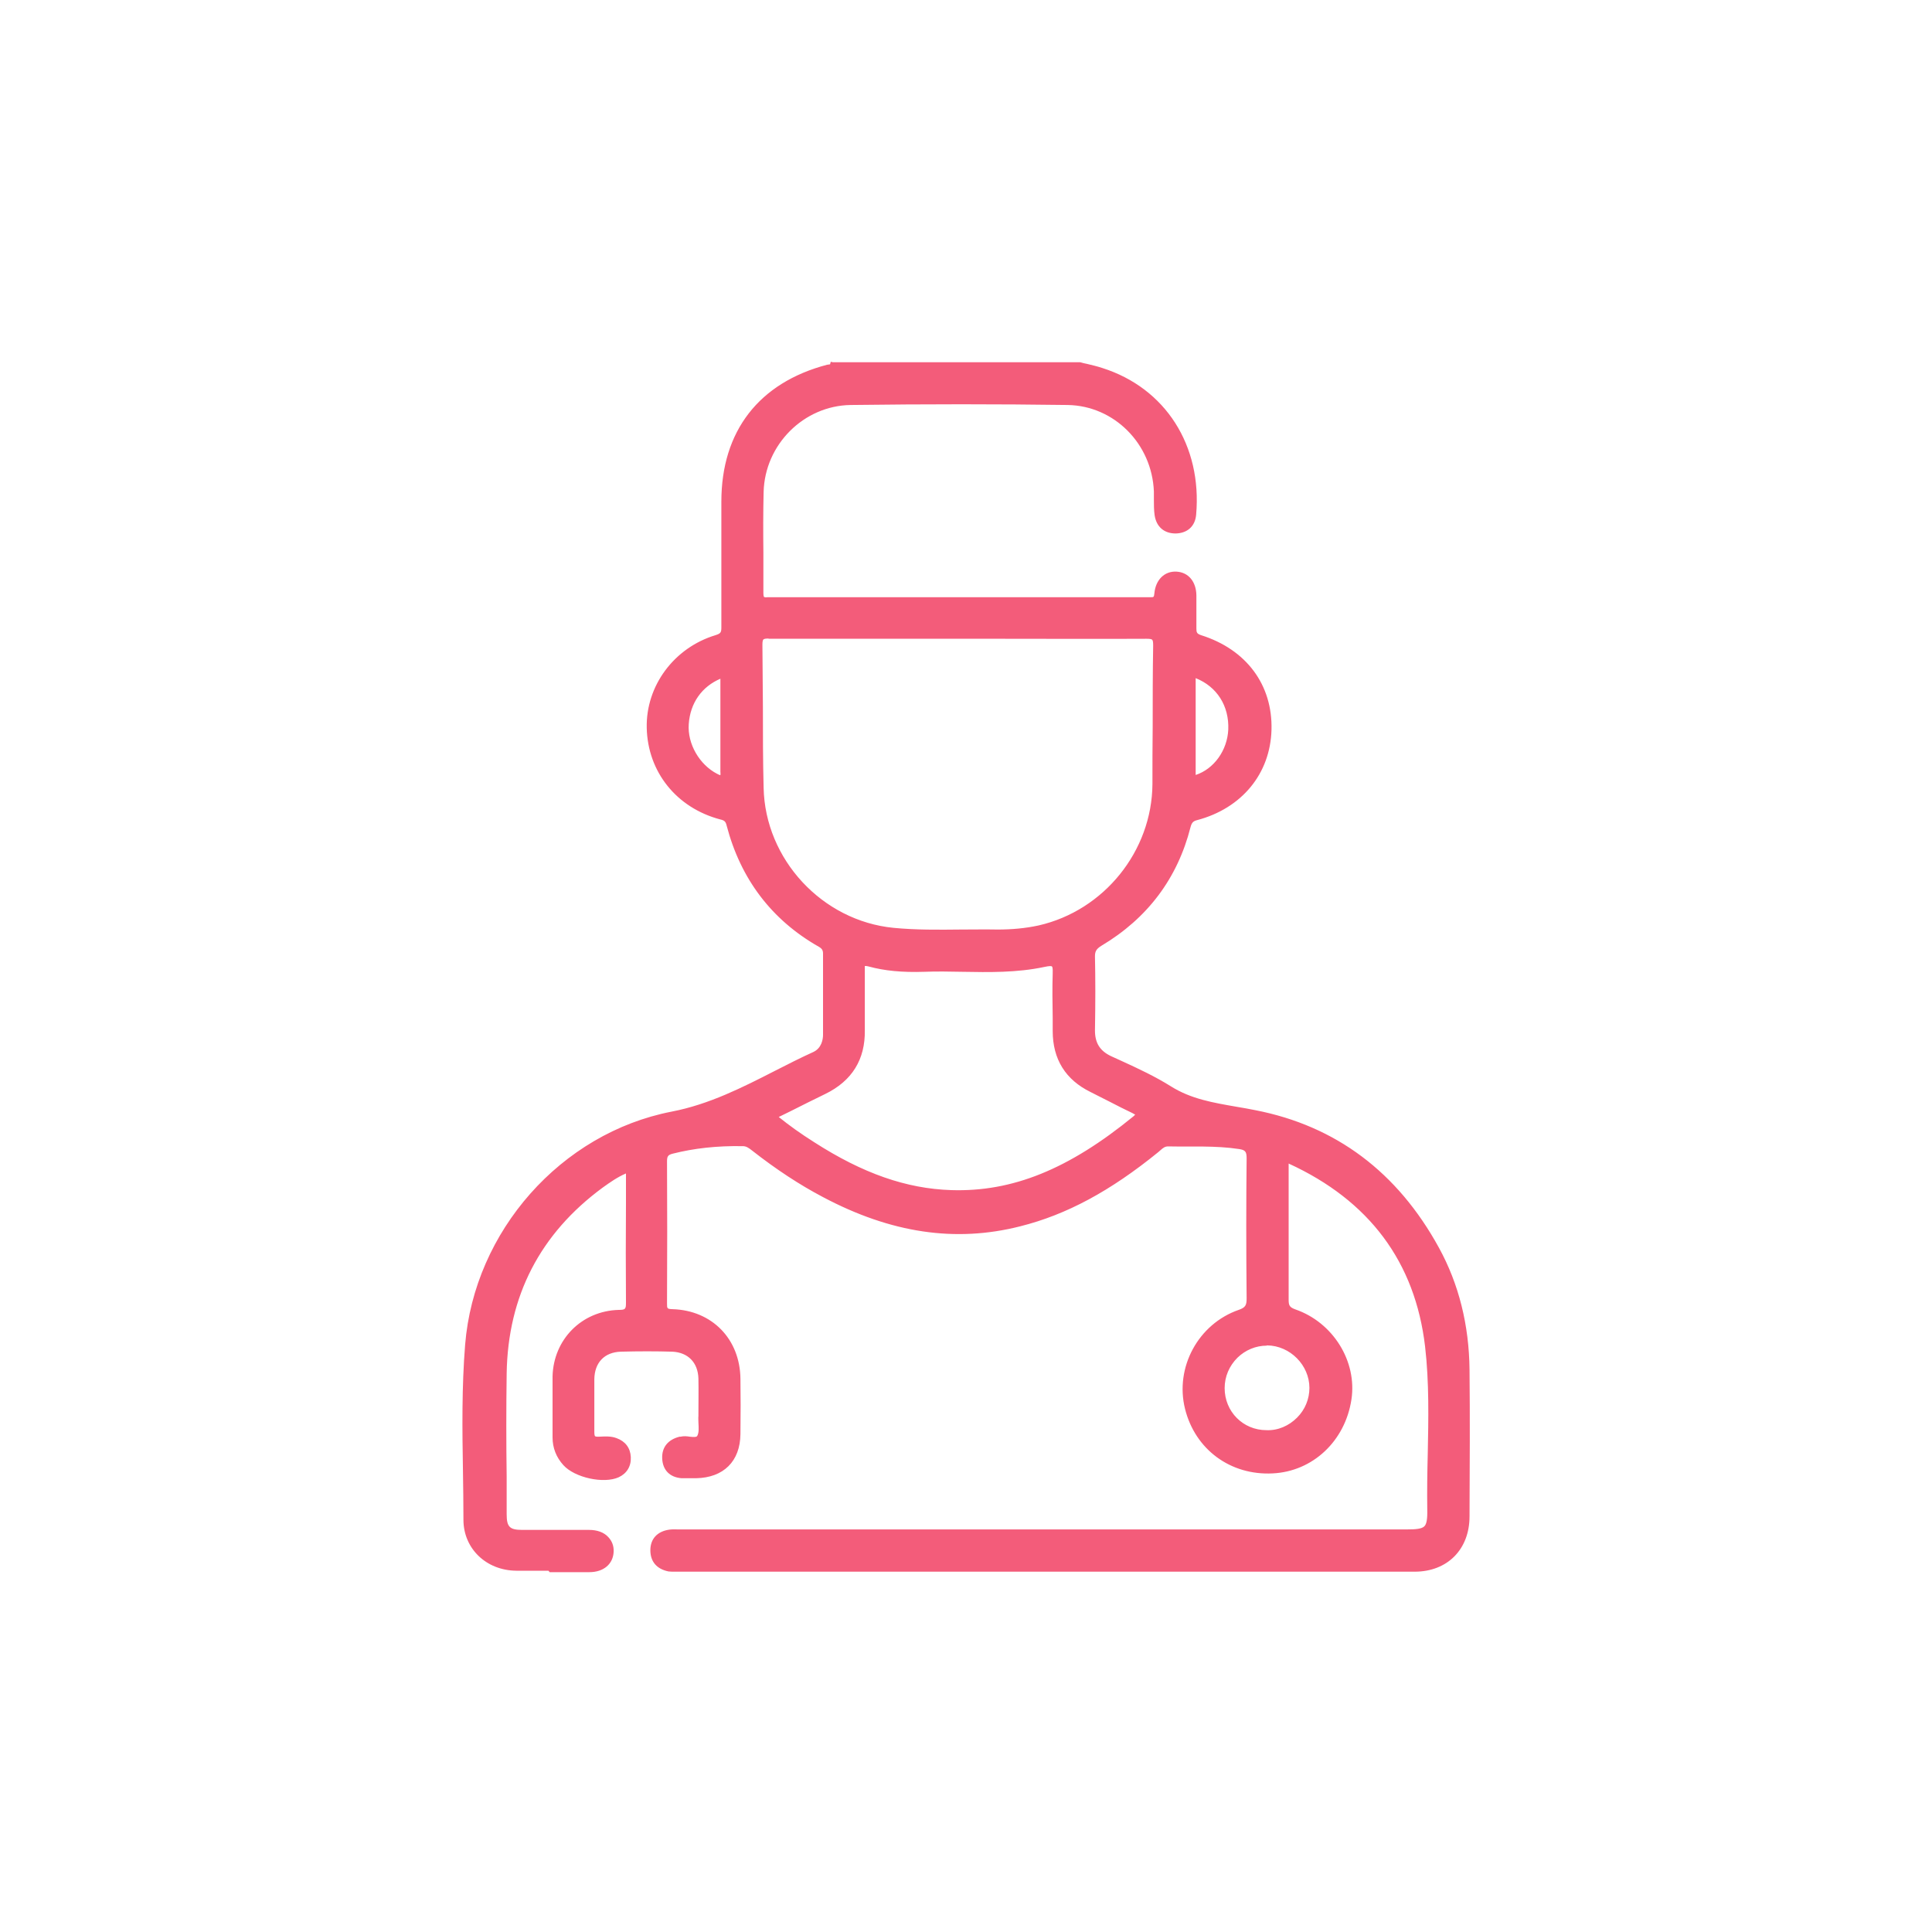
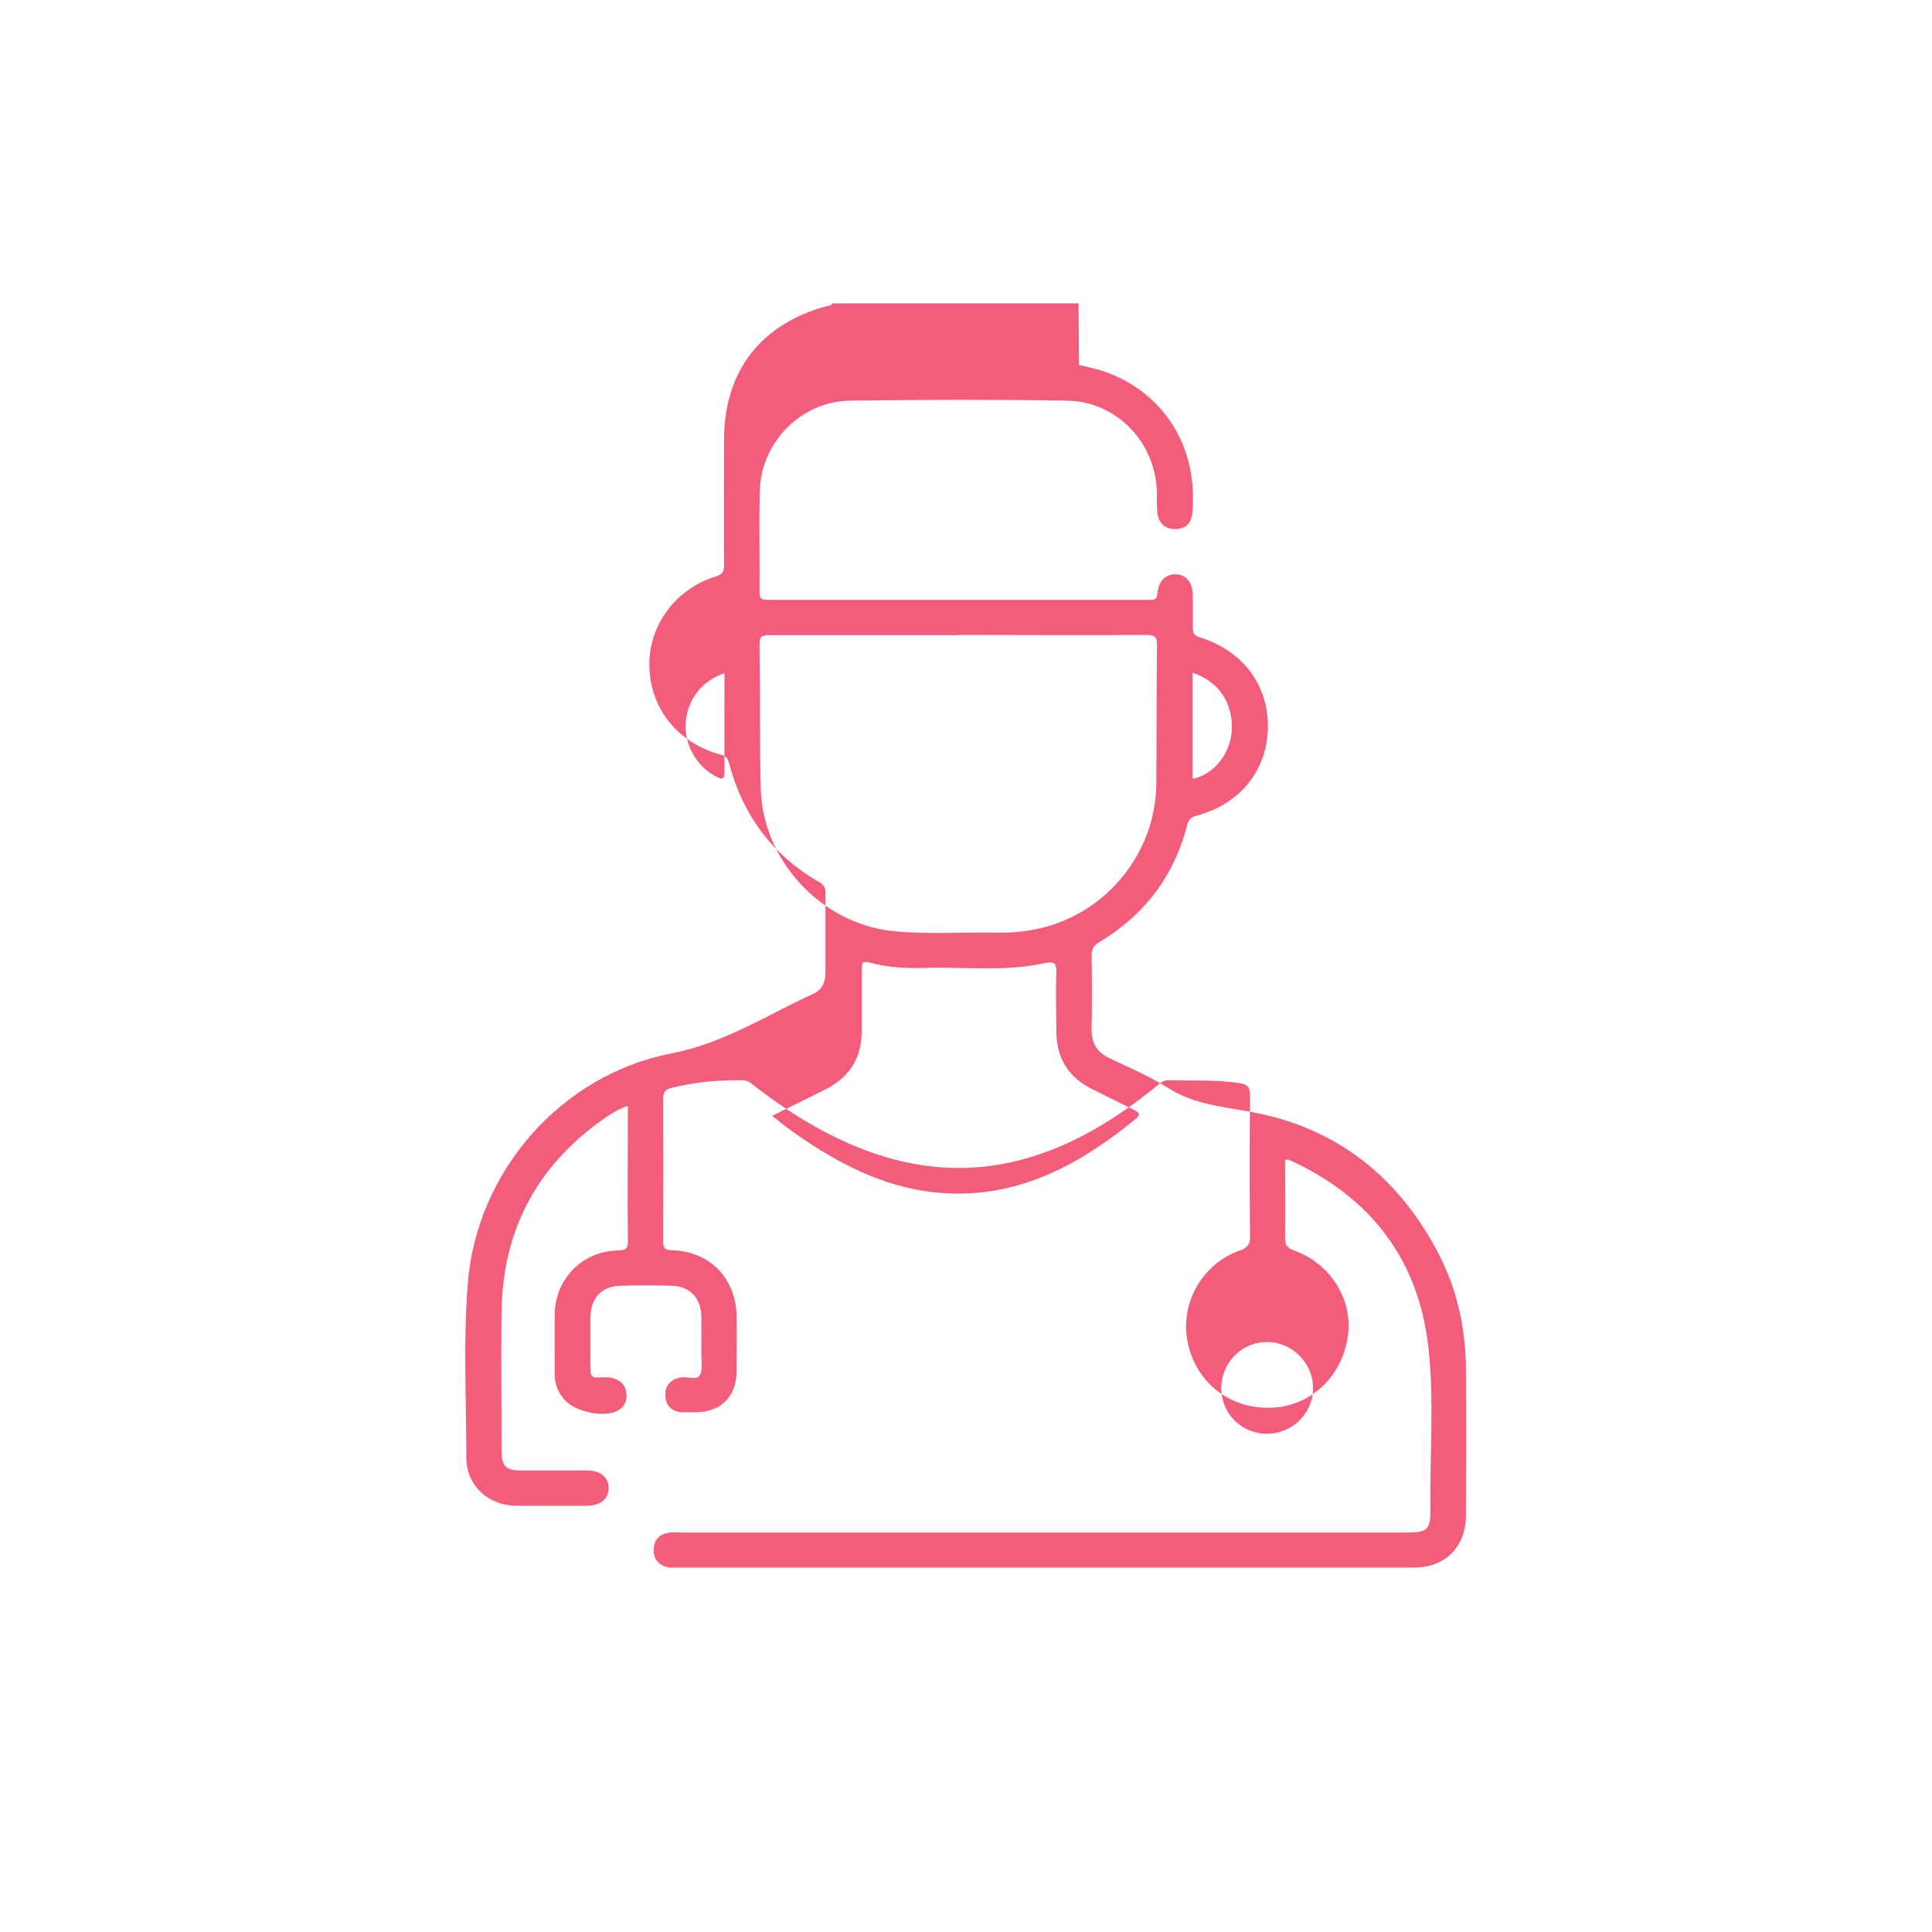
<svg xmlns="http://www.w3.org/2000/svg" id="Layer_1" viewBox="0 0 80 80">
  <defs>
    <style>.cls-1{fill:#f35c7a;}</style>
  </defs>
-   <path class="cls-1" d="M44.68,15.11c.3,.08,.61,.14,.91,.23,2.25,.71,4.06,2.81,3.78,5.92-.04,.41-.3,.65-.71,.65-.42,0-.67-.24-.73-.64-.04-.32-.02-.65-.03-.97-.08-2.02-1.69-3.68-3.71-3.71-3-.05-6-.04-8.99,0-2.03,.03-3.69,1.72-3.74,3.74-.03,1.39,0,2.79-.01,4.18,0,.24,.05,.33,.32,.33,5.28,0,10.56,0,15.85,0,.23,0,.29-.06,.31-.29,.04-.5,.36-.79,.77-.77,.41,.02,.68,.34,.69,.84,0,.45,0,.91,0,1.36,0,.22,.04,.34,.29,.41,1.81,.57,2.86,2,2.82,3.78-.05,1.76-1.16,3.13-2.97,3.61-.22,.06-.31,.16-.37,.38-.54,2.11-1.76,3.72-3.62,4.84-.24,.14-.34,.28-.34,.57,.02,1.02,.02,2.04,0,3.06,0,.57,.22,.94,.74,1.19,.83,.39,1.69,.76,2.46,1.25,1.1,.69,2.33,.76,3.55,1,3.39,.66,5.86,2.61,7.5,5.62,.85,1.55,1.24,3.23,1.25,4.99,.02,2.03,.01,4.05,0,6.08,0,1.28-.86,2.15-2.13,2.15-10.19,0-20.38,0-30.58,0-.1,0-.2,0-.29,0-.4-.08-.64-.32-.63-.74,0-.42,.25-.65,.65-.71,.16-.02,.32,0,.49,0,10.01,0,20.03,0,30.04,0,.86,0,.99-.12,.98-.98-.03-2.25,.17-4.51-.09-6.75-.43-3.64-2.43-6.18-5.75-7.7-.04-.02-.09,0-.18-.01v2.57c0,1.07,.01,2.14,0,3.21,0,.3,.07,.44,.37,.55,1.52,.53,2.46,2.06,2.23,3.57-.25,1.66-1.53,2.86-3.12,2.94-1.68,.08-3.08-.95-3.48-2.57-.41-1.64,.51-3.37,2.13-3.94,.34-.12,.43-.28,.42-.61-.02-1.93-.02-3.86,0-5.79,0-.35-.09-.48-.43-.53-.98-.15-1.97-.09-2.96-.12-.23,0-.35,.14-.5,.26-1.7,1.38-3.53,2.51-5.68,3.06-2.85,.72-5.51,.15-8.06-1.19-1.03-.55-2-1.2-2.92-1.92-.14-.11-.27-.21-.47-.21-.99-.01-1.97,.07-2.94,.32-.27,.07-.34,.19-.34,.46,.01,1.96,.01,3.92,0,5.88,0,.29,.06,.37,.37,.38,1.57,.05,2.65,1.17,2.67,2.74,.01,.76,0,1.52,0,2.28-.01,1.05-.65,1.68-1.7,1.69-.19,0-.39,0-.58,0-.41-.04-.65-.27-.67-.69-.02-.42,.21-.66,.61-.75,.02,0,.03,0,.05,0,.26-.05,.65,.13,.77-.1,.13-.24,.06-.6,.06-.9,0-.52,.01-1.04,0-1.56-.02-.73-.48-1.22-1.22-1.24-.71-.02-1.43-.02-2.14,0-.76,.02-1.22,.51-1.23,1.28-.01,.73,0,1.46,0,2.19,0,.26,.08,.35,.33,.33,.22-.01,.45-.03,.67,.05,.31,.11,.48,.33,.49,.65,.02,.33-.13,.57-.42,.7-.57,.26-1.7,.01-2.13-.46-.27-.3-.42-.65-.42-1.06,0-.84-.01-1.69,0-2.53,.03-1.44,1.15-2.58,2.6-2.61,.39,0,.44-.13,.43-.46-.02-1.83,0-3.65,0-5.53-.47,.16-.84,.42-1.2,.68-2.63,1.93-3.98,4.54-4.03,7.8-.03,1.94,0,3.89,0,5.83,0,.6,.18,.79,.78,.79,.92,0,1.85,0,2.77,0,.55,0,.9,.3,.88,.75-.01,.43-.35,.71-.87,.71-.99,0-1.98,0-2.97,0-1.14-.01-2.04-.83-2.05-1.97,0-2.41-.13-4.83,.06-7.24,.37-4.63,3.85-8.63,8.43-9.52,2.17-.42,3.96-1.59,5.9-2.48,.33-.15,.48-.47,.48-.84,0-1.12,0-2.24,0-3.35,0-.21-.08-.32-.25-.42-1.94-1.11-3.17-2.77-3.74-4.92-.06-.23-.15-.31-.37-.37-1.75-.47-2.9-1.9-2.93-3.66-.04-1.67,1.08-3.2,2.75-3.71,.28-.09,.34-.2,.34-.46-.01-1.73,0-3.47,0-5.2,0-2.84,1.53-4.81,4.28-5.54,.07-.02,.17,0,.19-.11,3.4,0,6.81,0,10.21,0Zm-4.96,11.19c-2.62,0-5.25,0-7.87,0-.31,0-.41,.07-.4,.39,.03,1.98,0,3.95,.05,5.93,.06,3.01,2.51,5.64,5.51,5.94,1.44,.14,2.88,.03,4.32,.06,.58,.01,1.16-.05,1.73-.18,2.78-.64,4.8-3.14,4.82-5.99,.02-1.91,0-3.82,.03-5.73,0-.34-.08-.43-.42-.43-2.59,.02-5.18,0-7.77,0Zm-7.74,19.91c.57,.47,1.11,.85,1.67,1.21,1.75,1.13,3.62,1.94,5.74,2,2.99,.09,5.41-1.27,7.64-3.09,.22-.18,.13-.27-.07-.37-.58-.28-1.15-.58-1.73-.86-1-.49-1.49-1.3-1.49-2.41,0-.79-.03-1.59,0-2.38,.02-.46-.09-.51-.52-.42-1.63,.35-3.29,.14-4.94,.19-.76,.02-1.53-.02-2.26-.22-.34-.09-.34,.04-.34,.29,0,.83,0,1.65,0,2.48,.02,1.18-.51,2-1.56,2.51-.69,.34-1.38,.69-2.14,1.06Zm20.47,13.16c1.06,0,1.93-.85,1.92-1.9,0-1.03-.86-1.89-1.89-1.9-1.05-.01-1.91,.85-1.91,1.91,0,1.05,.83,1.88,1.87,1.89Zm-3.07-31.5c0,1.46,0,2.88,0,4.3,0,.03,.02,.06,.03,.08,.89-.21,1.56-1.08,1.6-2.05,.04-1.1-.57-2.01-1.63-2.34Zm-19.39,.01c-.95,.32-1.53,1.09-1.6,2.07-.06,.88,.47,1.8,1.25,2.2,.25,.13,.36,.15,.36-.2-.01-1.34,0-2.69,0-4.07Z" />
-   <path class="cls-1" d="M22.71,65.04c-.45,0-.89,0-1.33,0-1.25-.01-2.19-.92-2.19-2.11,0-.67-.01-1.35-.02-2.02-.03-1.71-.05-3.49,.09-5.23,.38-4.7,3.97-8.76,8.55-9.65,1.56-.3,2.95-1.01,4.3-1.7,.51-.26,1.04-.53,1.57-.77,.34-.16,.4-.52,.4-.71v-.94c0-.81,0-1.61,0-2.42,0-.14-.04-.21-.18-.29-1.95-1.11-3.23-2.8-3.81-5.01-.04-.17-.09-.22-.27-.26-1.81-.48-3-1.97-3.04-3.79-.04-1.74,1.13-3.32,2.85-3.84,.22-.07,.24-.12,.24-.33,0-1.45,0-2.91,0-4.36v-.84c0-2.92,1.56-4.93,4.39-5.67,.02,0,.05,0,.07-.01,.01,0,.03,0,.04,0l.03-.11,.09,.02h10.24c.1,.03,.19,.05,.29,.07,.21,.05,.42,.1,.63,.17,2.61,.83,4.13,3.21,3.88,6.07-.04,.48-.36,.77-.85,.78-.48,0-.8-.28-.87-.76-.03-.21-.03-.43-.03-.64,0-.11,0-.23,0-.34-.08-1.98-1.65-3.55-3.57-3.58-2.86-.04-5.88-.04-8.99,0-1.94,.03-3.55,1.64-3.6,3.6-.02,.83-.02,1.68-.01,2.5,0,.56,0,1.12,0,1.68,0,.12,.02,.15,.02,.16,0,0,.03,.04,.15,.02,5.28,0,10.57,0,15.85,0,.15,0,.15,0,.17-.16,.05-.56,.42-.93,.92-.9,.49,.03,.81,.41,.82,.98,0,.45,0,.91,0,1.37,0,.17,.02,.22,.19,.28,1.88,.59,2.97,2.06,2.92,3.92-.05,1.82-1.23,3.25-3.08,3.74-.16,.04-.22,.1-.27,.28-.54,2.13-1.78,3.78-3.69,4.92-.21,.13-.27,.23-.27,.44,.02,.92,.02,1.92,0,3.07,0,.51,.2,.84,.66,1.06l.46,.21c.68,.31,1.38,.64,2.02,1.04,.84,.53,1.76,.68,2.73,.85,.26,.04,.51,.09,.77,.14,3.34,.65,5.89,2.57,7.6,5.69,.83,1.51,1.25,3.21,1.27,5.05,.02,1.97,.01,3.92,0,6.08,0,1.37-.92,2.29-2.27,2.29-8.15,0-16.31,0-24.46,0h-6.12s-.07,0-.07,0c-.08,0-.16,0-.25-.01-.49-.1-.75-.41-.75-.88,0-.47,.29-.78,.78-.85,.13-.02,.25-.01,.37-.01,.05,0,.09,0,.14,0h30.04c.36,0,.61-.02,.72-.13,.09-.09,.13-.29,.12-.7-.01-.76,0-1.54,.02-2.29,.03-1.46,.06-2.98-.11-4.45-.41-3.5-2.31-6.05-5.65-7.58v3.3c0,.78,0,1.55,0,2.33,0,.24,.03,.32,.28,.41,1.56,.54,2.56,2.15,2.32,3.73-.26,1.72-1.6,2.98-3.26,3.06-1.75,.09-3.21-.99-3.63-2.67-.43-1.72,.55-3.52,2.22-4.1,.29-.1,.33-.2,.33-.48-.02-2.08-.02-3.98,0-5.79,0-.28-.05-.35-.31-.39-.98-.15-1.97-.09-2.94-.11-.13,0-.21,.06-.32,.16-.03,.02-.05,.05-.08,.07-1.99,1.62-3.81,2.6-5.73,3.08-2.68,.68-5.35,.28-8.16-1.21-.97-.51-1.93-1.14-2.94-1.93-.14-.11-.24-.18-.38-.18-1.08-.02-2.03,.09-2.9,.31-.2,.05-.24,.11-.24,.32,.01,1.9,.01,3.88,0,5.88,0,.22,0,.23,.23,.24,1.63,.05,2.79,1.23,2.81,2.88,.01,.71,.01,1.46,0,2.29-.01,1.13-.7,1.81-1.84,1.83h-.05c-.18,0-.37,0-.55,0-.49-.04-.78-.34-.8-.82-.02-.46,.24-.78,.72-.9h.04c.13-.03,.26-.02,.38,0,.17,.02,.28,.02,.31-.03,.08-.14,.06-.35,.05-.56,0-.09-.01-.18,0-.27v-.08c0-.48,.01-.98,0-1.47-.02-.66-.43-1.08-1.08-1.11-.68-.02-1.4-.02-2.13,0-.68,.02-1.09,.45-1.1,1.14,0,.34,0,.69,0,1.03,0,.39,0,.77,0,1.16,0,.12,.02,.16,.03,.17,0,0,.04,.03,.16,.02,.26-.01,.49-.03,.73,.06,.36,.13,.57,.4,.59,.78,.02,.38-.16,.68-.5,.84-.62,.28-1.82,.02-2.29-.5-.3-.33-.45-.72-.45-1.15,0-.3,0-.59,0-.89,0-.55,0-1.1,0-1.64,.04-1.53,1.21-2.71,2.74-2.75,.29,0,.3-.04,.3-.32-.01-1.36-.01-2.71,0-4.09v-1.24c-.35,.15-.65,.36-.97,.59-2.58,1.9-3.92,4.48-3.97,7.69-.02,1.43-.02,2.88,0,4.28,0,.52,0,1.03,0,1.55,0,.52,.12,.65,.64,.65,.45,0,.9,0,1.35,0,.47,0,.95,0,1.42,0,.34,0,.62,.1,.8,.3,.15,.16,.23,.36,.22,.6-.02,.51-.41,.85-1.01,.85-.57,0-1.11,0-1.64,0ZM34.55,15.25c-.06,.07-.16,.09-.2,.09-.01,0-.03,0-.04,0-2.69,.71-4.18,2.63-4.18,5.4v.84c0,1.45,0,2.91,0,4.36,0,.3-.07,.49-.44,.6-1.59,.48-2.68,1.95-2.65,3.57,.04,1.69,1.15,3.07,2.83,3.52,.27,.07,.4,.2,.47,.47,.56,2.13,1.8,3.76,3.67,4.83,.23,.13,.33,.29,.32,.54,0,.81,0,1.61,0,2.42v.94c0,.45-.21,.81-.56,.97-.53,.24-1.05,.51-1.56,.77-1.36,.69-2.78,1.41-4.37,1.72-4.45,.87-7.95,4.82-8.32,9.39-.14,1.73-.11,3.49-.08,5.2,.01,.68,.02,1.35,.02,2.03,0,1.03,.82,1.82,1.91,1.83,.96,.01,1.91,0,2.96,0,.45,0,.72-.22,.73-.58,0-.16-.04-.29-.14-.39-.13-.13-.34-.21-.6-.21-.47,0-.95,0-1.42,0-.45,0-.9,0-1.35,0-.68,0-.92-.25-.92-.93,0-.52,0-1.03,0-1.55,0-1.4-.01-2.86,0-4.29,.05-3.3,1.43-5.96,4.08-7.91,.39-.29,.76-.54,1.23-.7l.19-.06v1.64c0,1.38,0,2.73,0,4.09,0,.39-.08,.6-.57,.61-1.37,.03-2.43,1.09-2.46,2.47-.01,.55,0,1.09,0,1.64,0,.3,0,.59,0,.89,0,.37,.12,.68,.38,.96,.39,.43,1.45,.66,1.96,.43,.24-.11,.35-.3,.34-.57-.01-.27-.14-.43-.4-.52-.18-.07-.38-.06-.59-.04-.14,0-.29,0-.4-.1-.11-.11-.12-.26-.12-.38,0-.38,0-.77,0-1.15,0-.34,0-.69,0-1.03,.01-.85,.54-1.39,1.37-1.42,.74-.02,1.46-.02,2.15,0,.8,.03,1.33,.57,1.35,1.38,.01,.5,0,1,0,1.48v.08c0,.08,0,.17,0,.25,.01,.25,.03,.51-.09,.72-.13,.22-.38,.2-.59,.18-.1-.01-.2-.02-.28,0l-.08-.13,.03,.14c-.36,.08-.52,.28-.5,.61,.01,.34,.19,.52,.54,.55,.17,.01,.35,.01,.52,0h.05c.98-.02,1.55-.58,1.56-1.55,0-.82,0-1.57,0-2.28-.02-1.51-1.04-2.56-2.53-2.6-.37-.01-.51-.15-.5-.52,.01-2,.01-3.98,0-5.88,0-.35,.12-.52,.45-.6,.89-.23,1.87-.33,2.97-.32,.25,0,.41,.13,.56,.24,.99,.78,1.94,1.4,2.89,1.9,2.75,1.45,5.35,1.84,7.96,1.18,1.88-.48,3.67-1.44,5.62-3.03l.07-.06c.12-.11,.27-.24,.52-.23,.98,.02,1.98-.04,2.98,.12,.4,.06,.56,.25,.55,.68-.02,1.81-.02,3.7,0,5.78,0,.42-.13,.61-.52,.75-1.54,.54-2.43,2.19-2.04,3.77,.39,1.55,1.73,2.53,3.34,2.46,1.52-.07,2.75-1.23,2.99-2.82,.22-1.45-.7-2.92-2.13-3.42-.4-.14-.48-.36-.47-.68,.01-.77,.01-1.55,0-2.32v-3.61s.15,.01,.15,.01c.1,0,.16,0,.23,.03,3.45,1.58,5.41,4.21,5.83,7.82,.18,1.49,.14,3.01,.11,4.49-.02,.75-.03,1.52-.02,2.28,0,.44-.02,.73-.2,.91-.18,.18-.46,.21-.92,.21H28.22s-.1,0-.14,0c-.11,0-.22,0-.32,0-.35,.05-.53,.24-.53,.57,0,.33,.16,.52,.52,.59,.05,.01,.12,0,.18,0h.08s6.12,0,6.12,0c8.15,0,16.31,0,24.46,0,1.18,0,1.98-.81,1.99-2,0-2.16,.01-4.1,0-6.08-.02-1.79-.43-3.45-1.24-4.92-1.67-3.05-4.16-4.91-7.41-5.55-.25-.05-.51-.09-.76-.13-.96-.16-1.94-.32-2.84-.89-.63-.39-1.32-.72-1.99-1.03l-.46-.21c-.56-.27-.83-.7-.82-1.32,.01-1.14,.01-2.14,0-3.06,0-.37,.16-.54,.41-.69,1.84-1.1,3.04-2.7,3.56-4.75,.07-.27,.2-.41,.47-.48,1.75-.47,2.82-1.77,2.86-3.48,.05-1.73-.97-3.09-2.72-3.64-.33-.1-.39-.3-.39-.55,0-.45,0-.9,0-1.36,0-.42-.22-.68-.55-.7-.34-.01-.58,.23-.62,.64-.03,.31-.14,.42-.45,.42-5.28,0-10.56,0-15.85,0-.11,0-.26-.01-.35-.11-.09-.09-.11-.23-.1-.36,0-.56,0-1.12,0-1.68,0-.82,0-1.67,.01-2.5,.05-2.11,1.79-3.85,3.88-3.88,3.11-.04,6.13-.04,9,0,2.07,.03,3.76,1.72,3.85,3.85,0,.12,0,.24,0,.36,0,.21,0,.41,.03,.6,.03,.24,.16,.52,.58,.52,.34,0,.54-.19,.57-.52,.29-3.31-1.8-5.17-3.68-5.77-.2-.06-.4-.11-.61-.16-.09-.02-.18-.04-.27-.07h-10.11Zm17.91,44.26h-.01c-1.13,0-2.01-.9-2.01-2.03,0-.55,.22-1.07,.61-1.46,.39-.39,.9-.59,1.44-.59,1.11,.01,2.02,.93,2.03,2.04,0,.54-.21,1.05-.59,1.44-.39,.39-.91,.6-1.46,.6Zm0-3.79c-.46,0-.89,.18-1.22,.5-.34,.34-.53,.78-.53,1.26,0,.97,.76,1.74,1.73,1.74h0c.48,.02,.93-.18,1.27-.52,.33-.33,.51-.77,.51-1.23,0-.94-.8-1.75-1.75-1.76,0,0-.01,0-.02,0Zm-12.79-6.15c-.1,0-.19,0-.29,0-1.91-.06-3.75-.7-5.81-2.03-.64-.41-1.16-.79-1.68-1.22l-.17-.14,.9-.45c.49-.25,.96-.48,1.44-.71,1.02-.49,1.5-1.27,1.48-2.38,0-.45,0-.91,0-1.36,0-.37,0-.74,0-1.12,0-.16,0-.32,.12-.41,.11-.09,.27-.06,.4-.02,.63,.17,1.34,.24,2.22,.21,.53-.02,1.06,0,1.58,0,1.1,.02,2.23,.04,3.33-.19,.22-.05,.42-.08,.56,.04,.13,.11,.14,.32,.13,.52-.03,.61-.02,1.23-.02,1.83v.55c.01,1.07,.48,1.82,1.42,2.28,.27,.13,.54,.27,.82,.41,.3,.15,.61,.31,.92,.46,.14,.07,.26,.15,.28,.28,.02,.14-.09,.25-.18,.32-1.79,1.47-4.24,3.13-7.44,3.13Zm-7.44-3.33c.46,.37,.92,.7,1.49,1.06,2.01,1.29,3.81,1.92,5.67,1.98,2.53,.08,4.86-.86,7.55-3.06,.04-.04,.06-.06,.07-.07-.01,.01-.04-.02-.12-.06-.31-.15-.62-.3-.92-.46-.27-.14-.54-.27-.81-.41-1.04-.51-1.57-1.36-1.57-2.53v-.54c-.01-.6-.02-1.23,0-1.84,.01-.24-.02-.28-.03-.29-.02-.02-.09-.03-.32,.02-1.13,.24-2.28,.22-3.4,.2-.52-.01-1.05-.02-1.57,0-.91,.03-1.64-.04-2.3-.22-.12-.03-.16-.02-.16-.02,0,.01,0,.12,0,.18,0,.37,0,.75,0,1.12,0,.45,0,.9,0,1.36,.02,1.21-.53,2.1-1.64,2.64-.47,.23-.94,.46-1.43,.71l-.51,.25Zm6.58-7.46c-.61,0-1.22-.02-1.83-.08-3.09-.31-5.57-2.98-5.63-6.08-.02-1.12-.03-2.25-.03-3.35,0-.86,0-1.72-.02-2.58,0-.14,.01-.31,.12-.42,.11-.11,.27-.12,.43-.12,2.02,0,4.05,0,6.07,0h1.8s1.83,0,1.83,0c1.98,0,3.96,0,5.94,0,.15,0,.33,.01,.44,.13,.11,.11,.13,.28,.12,.44-.01,1.12-.02,2.24-.02,3.37,0,.79,0,1.58-.01,2.37-.02,2.9-2.1,5.48-4.93,6.13-.57,.13-1.17,.19-1.77,.18-.5,0-1.01,0-1.51,0-.33,0-.66,0-.99,0Zm-6.98-12.34c-.12,0-.19,.01-.22,.04-.02,.02-.04,.07-.04,.21,.01,.86,.01,1.72,.02,2.58,0,1.1,0,2.23,.03,3.35,.06,2.96,2.42,5.51,5.38,5.8,.93,.09,1.87,.08,2.79,.07,.5,0,1.01-.01,1.52,0,.58,0,1.15-.05,1.7-.17,2.71-.62,4.69-3.08,4.71-5.85,0-.79,0-1.58,.01-2.37,0-1.12,0-2.25,.02-3.37,0-.13-.01-.21-.04-.24-.03-.03-.11-.04-.24-.04-1.98,.01-3.96,0-5.95,0h-1.83s-1.8,0-1.8,0c-2.02,0-4.05,0-6.07,0h0Zm17.49,5.99l-.05-.11s-.04-.09-.04-.14c0-1.29,0-2.57,0-3.89v-.61l.18,.06c1.12,.35,1.78,1.3,1.73,2.48-.04,1.04-.76,1.96-1.71,2.18l-.12,.03Zm.19-4.35v.22c0,1.28,0,2.54,0,3.79,.76-.25,1.31-1.02,1.35-1.88,.04-.98-.47-1.78-1.35-2.13Zm-19.65,4.31c-.09,0-.2-.05-.3-.1-.83-.43-1.39-1.41-1.32-2.33,.07-1.04,.71-1.86,1.7-2.2l.19-.06v1.32c0,.99,0,1.97,0,2.94,0,.15-.01,.32-.14,.39-.04,.02-.08,.04-.13,.04Zm-.02-4.29c-.78,.33-1.26,1.01-1.32,1.88-.06,.82,.44,1.68,1.17,2.06,.08,.04,.12,.06,.14,.06,0-.02,.01-.06,0-.14,0-.98,0-1.95,0-2.95v-.92Z" />
+   <path class="cls-1" d="M44.68,15.11c.3,.08,.61,.14,.91,.23,2.25,.71,4.06,2.81,3.78,5.92-.04,.41-.3,.65-.71,.65-.42,0-.67-.24-.73-.64-.04-.32-.02-.65-.03-.97-.08-2.02-1.69-3.68-3.71-3.71-3-.05-6-.04-8.99,0-2.03,.03-3.69,1.72-3.74,3.74-.03,1.39,0,2.79-.01,4.18,0,.24,.05,.33,.32,.33,5.28,0,10.56,0,15.85,0,.23,0,.29-.06,.31-.29,.04-.5,.36-.79,.77-.77,.41,.02,.68,.34,.69,.84,0,.45,0,.91,0,1.36,0,.22,.04,.34,.29,.41,1.81,.57,2.86,2,2.82,3.78-.05,1.76-1.16,3.13-2.97,3.61-.22,.06-.31,.16-.37,.38-.54,2.11-1.76,3.72-3.62,4.84-.24,.14-.34,.28-.34,.57,.02,1.02,.02,2.04,0,3.06,0,.57,.22,.94,.74,1.19,.83,.39,1.69,.76,2.46,1.25,1.1,.69,2.33,.76,3.55,1,3.39,.66,5.86,2.61,7.5,5.62,.85,1.55,1.24,3.23,1.25,4.99,.02,2.03,.01,4.05,0,6.08,0,1.28-.86,2.15-2.13,2.15-10.19,0-20.38,0-30.58,0-.1,0-.2,0-.29,0-.4-.08-.64-.32-.63-.74,0-.42,.25-.65,.65-.71,.16-.02,.32,0,.49,0,10.01,0,20.03,0,30.04,0,.86,0,.99-.12,.98-.98-.03-2.25,.17-4.51-.09-6.75-.43-3.64-2.43-6.18-5.75-7.7-.04-.02-.09,0-.18-.01c0,1.07,.01,2.14,0,3.21,0,.3,.07,.44,.37,.55,1.52,.53,2.46,2.06,2.23,3.57-.25,1.66-1.53,2.86-3.12,2.94-1.68,.08-3.08-.95-3.48-2.57-.41-1.64,.51-3.37,2.13-3.94,.34-.12,.43-.28,.42-.61-.02-1.93-.02-3.86,0-5.79,0-.35-.09-.48-.43-.53-.98-.15-1.97-.09-2.96-.12-.23,0-.35,.14-.5,.26-1.7,1.38-3.53,2.51-5.68,3.06-2.85,.72-5.51,.15-8.06-1.19-1.03-.55-2-1.2-2.92-1.92-.14-.11-.27-.21-.47-.21-.99-.01-1.97,.07-2.94,.32-.27,.07-.34,.19-.34,.46,.01,1.96,.01,3.92,0,5.88,0,.29,.06,.37,.37,.38,1.57,.05,2.65,1.17,2.67,2.74,.01,.76,0,1.52,0,2.28-.01,1.05-.65,1.68-1.7,1.69-.19,0-.39,0-.58,0-.41-.04-.65-.27-.67-.69-.02-.42,.21-.66,.61-.75,.02,0,.03,0,.05,0,.26-.05,.65,.13,.77-.1,.13-.24,.06-.6,.06-.9,0-.52,.01-1.04,0-1.56-.02-.73-.48-1.22-1.22-1.24-.71-.02-1.43-.02-2.14,0-.76,.02-1.22,.51-1.23,1.28-.01,.73,0,1.46,0,2.19,0,.26,.08,.35,.33,.33,.22-.01,.45-.03,.67,.05,.31,.11,.48,.33,.49,.65,.02,.33-.13,.57-.42,.7-.57,.26-1.7,.01-2.13-.46-.27-.3-.42-.65-.42-1.06,0-.84-.01-1.69,0-2.53,.03-1.44,1.15-2.58,2.6-2.61,.39,0,.44-.13,.43-.46-.02-1.83,0-3.65,0-5.53-.47,.16-.84,.42-1.2,.68-2.63,1.93-3.98,4.54-4.03,7.8-.03,1.94,0,3.89,0,5.83,0,.6,.18,.79,.78,.79,.92,0,1.85,0,2.77,0,.55,0,.9,.3,.88,.75-.01,.43-.35,.71-.87,.71-.99,0-1.98,0-2.97,0-1.14-.01-2.04-.83-2.05-1.97,0-2.41-.13-4.83,.06-7.24,.37-4.63,3.85-8.63,8.43-9.52,2.17-.42,3.96-1.59,5.9-2.48,.33-.15,.48-.47,.48-.84,0-1.12,0-2.24,0-3.35,0-.21-.08-.32-.25-.42-1.94-1.11-3.17-2.77-3.74-4.92-.06-.23-.15-.31-.37-.37-1.75-.47-2.9-1.9-2.93-3.66-.04-1.67,1.08-3.2,2.75-3.71,.28-.09,.34-.2,.34-.46-.01-1.73,0-3.47,0-5.2,0-2.84,1.53-4.81,4.28-5.54,.07-.02,.17,0,.19-.11,3.4,0,6.81,0,10.21,0Zm-4.96,11.19c-2.62,0-5.25,0-7.87,0-.31,0-.41,.07-.4,.39,.03,1.98,0,3.95,.05,5.93,.06,3.01,2.51,5.64,5.51,5.94,1.44,.14,2.88,.03,4.32,.06,.58,.01,1.16-.05,1.73-.18,2.78-.64,4.8-3.14,4.82-5.99,.02-1.91,0-3.82,.03-5.73,0-.34-.08-.43-.42-.43-2.59,.02-5.18,0-7.77,0Zm-7.74,19.91c.57,.47,1.11,.85,1.67,1.21,1.75,1.13,3.62,1.94,5.74,2,2.99,.09,5.41-1.27,7.64-3.09,.22-.18,.13-.27-.07-.37-.58-.28-1.15-.58-1.73-.86-1-.49-1.49-1.3-1.49-2.41,0-.79-.03-1.59,0-2.38,.02-.46-.09-.51-.52-.42-1.63,.35-3.29,.14-4.94,.19-.76,.02-1.53-.02-2.26-.22-.34-.09-.34,.04-.34,.29,0,.83,0,1.65,0,2.48,.02,1.18-.51,2-1.56,2.51-.69,.34-1.38,.69-2.14,1.06Zm20.47,13.16c1.06,0,1.93-.85,1.92-1.9,0-1.03-.86-1.89-1.89-1.9-1.05-.01-1.91,.85-1.91,1.91,0,1.05,.83,1.88,1.87,1.89Zm-3.07-31.5c0,1.46,0,2.88,0,4.3,0,.03,.02,.06,.03,.08,.89-.21,1.56-1.08,1.6-2.05,.04-1.1-.57-2.01-1.63-2.34Zm-19.39,.01c-.95,.32-1.53,1.09-1.6,2.07-.06,.88,.47,1.8,1.25,2.2,.25,.13,.36,.15,.36-.2-.01-1.34,0-2.69,0-4.07Z" />
</svg>